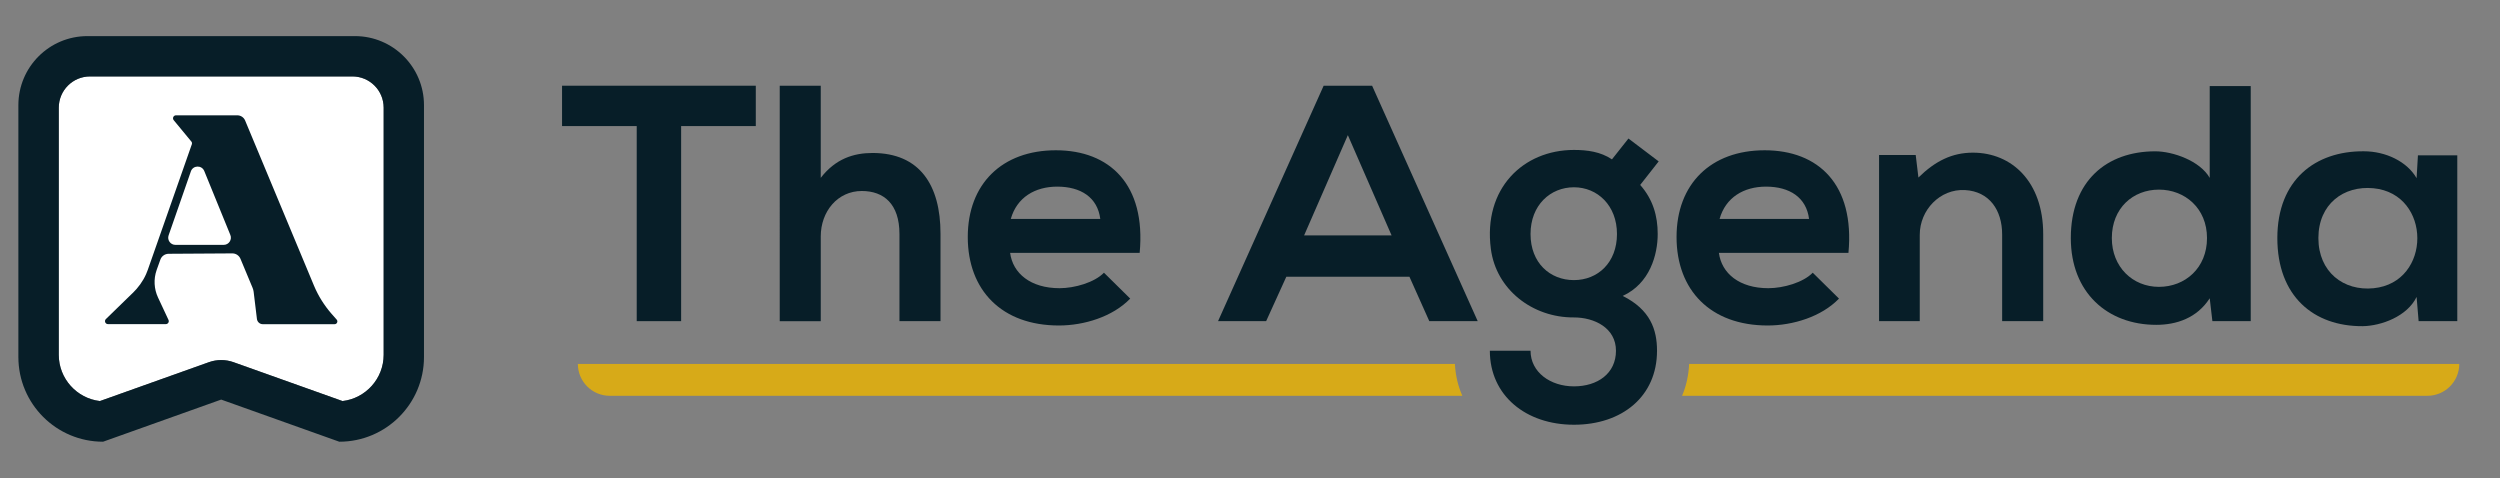
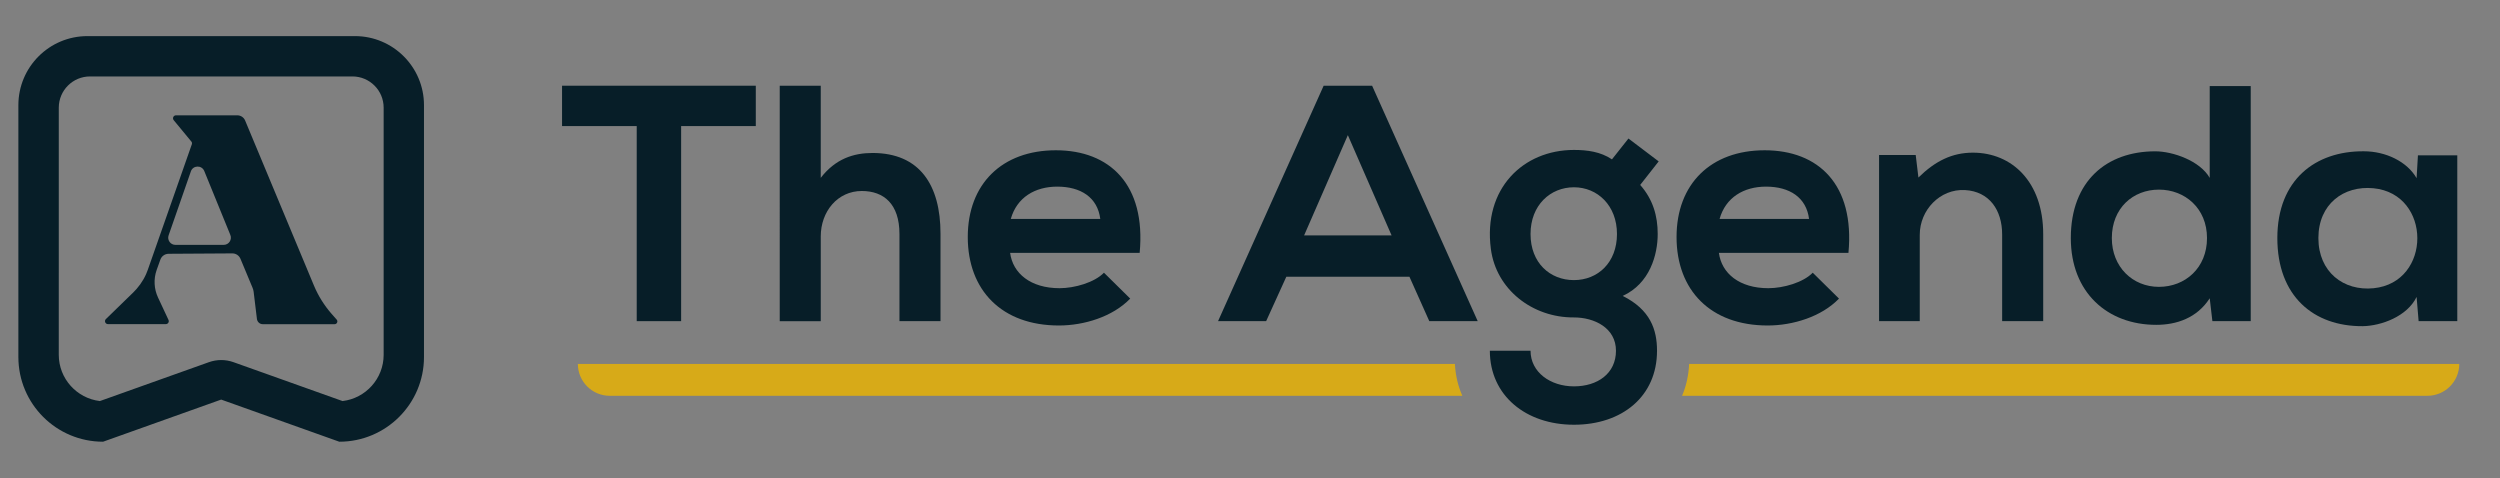
<svg xmlns="http://www.w3.org/2000/svg" id="Layer_1" data-name="Layer 1" viewBox="0 0 692.42 132.48">
  <rect x="0" y="0" width="692.42" height="132.48" fill="#808080" stroke="none" />
  <defs>
    <style>
      .cls-1 {
        fill: #071e28;
      }

      .cls-1, .cls-2, .cls-3 {
        stroke-width: 0px;
      }

      .cls-2 {
        fill: #d7aa18;
      }

      .cls-3 {
        fill: #fff;
      }
    </style>
  </defs>
-   <path class="cls-3" d="m97.61,21.17c4.77,0,8.65,3.88,8.65,8.65v68.45c0,6.6-4.99,12.06-11.39,12.81l-30.2-10.77c-1.1-.39-2.25-.59-3.4-.59s-2.3.2-3.4.59l-30.2,10.77c-6.4-.75-11.39-6.21-11.39-12.81V29.82c0-4.77,3.88-8.65,8.65-8.65h72.69" />
  <g>
    <g>
      <path class="cls-1" d="m176.35,34.92h-20.68v-11.18h53.66v11.18h-20.68v54.03h-12.3v-54.03Z" />
      <path class="cls-1" d="m227.32,23.74v25.52c4.1-5.31,9.13-6.89,14.35-6.89,13.04,0,18.82,8.85,18.82,22.36v24.22h-11.37v-24.13c0-8.38-4.38-11.92-10.43-11.92-6.71,0-11.37,5.68-11.37,12.58v23.48h-11.36V23.74h11.36Z" />
      <path class="cls-1" d="m279.77,70.04c.75,5.68,5.68,9.78,13.69,9.78,4.19,0,9.69-1.59,12.3-4.29l7.27,7.17c-4.85,5.03-12.76,7.45-19.75,7.45-15.84,0-25.24-9.78-25.24-24.5s9.5-24.03,24.41-24.03,24.97,9.5,23.2,28.41h-35.87Zm24.97-9.41c-.75-5.96-5.4-8.94-11.92-8.94-6.15,0-11.18,2.98-12.86,8.94h24.78Z" />
      <path class="cls-1" d="m390.36,76.65h-34.09l-5.59,12.3h-13.32l29.25-65.21h13.42l29.25,65.21h-13.41l-5.5-12.3Zm-17.05-39.22l-12.11,27.76h24.22l-12.11-27.76Z" />
      <path class="cls-1" d="m451.02,38.36l8.38,6.34-5.12,6.52c3.54,4.01,4.85,8.57,4.85,13.6,0,5.68-2.14,13.69-9.69,17.14,7.64,3.82,9.5,9.32,9.5,15.18,0,12.67-9.69,20.5-23.01,20.5s-23.29-8.1-23.29-20.5h11.27c0,5.96,5.5,9.87,12.02,9.87s11.64-3.54,11.64-9.87-6.02-9.25-11.72-9.22c-11.38.05-21.46-7.69-22.93-18.97-2.19-16.74,8.97-27.42,23.01-27.42,3.63,0,7.36.47,10.53,2.61l4.57-5.78Zm-27.11,26.46c0,8.01,5.4,12.76,12.02,12.76s11.92-4.85,11.92-12.76-5.4-12.95-11.92-12.95-12.02,4.94-12.02,12.95Z" />
      <path class="cls-1" d="m476.08,70.04c.75,5.68,5.68,9.78,13.69,9.78,4.19,0,9.69-1.59,12.3-4.29l7.27,7.17c-4.85,5.03-12.76,7.45-19.75,7.45-15.84,0-25.24-9.78-25.24-24.5s9.5-24.03,24.41-24.03,24.97,9.5,23.2,28.41h-35.87Zm24.97-9.41c-.75-5.96-5.4-8.94-11.92-8.94-6.15,0-11.18,2.98-12.86,8.94h24.78Z" />
      <path class="cls-1" d="m554.53,88.95v-24.03c0-6.73-3.55-11.91-10.31-12.28-6.88-.37-12.51,5.51-12.51,12.4v23.91h-11.27v-46.02h10.15l.75,6.24c4.66-4.57,9.32-6.89,15.09-6.89,10.81,0,19.47,8.1,19.47,22.54v24.13h-11.36Z" />
      <path class="cls-1" d="m623.38,23.83v65.12h-10.62l-.74-6.34c-3.54,5.5-9.22,7.36-14.81,7.36-13.51,0-23.66-8.94-23.66-24.03,0-15.84,9.97-24.03,23.38-24.03,4.85,0,12.39,2.61,15.09,7.36v-25.43h11.36Zm-38.47,42.11c0,8.01,5.78,13.51,13.04,13.51s13.32-5.22,13.32-13.51-6.15-13.42-13.32-13.42-13.04,5.12-13.04,13.42Z" />
      <path class="cls-1" d="m669.69,43.02h10.9v45.93h-10.71l-.56-6.71c-2.61,5.4-9.78,8.01-14.91,8.1-13.6.09-23.66-8.29-23.66-24.41s10.53-24.13,23.94-24.03c6.15,0,12.02,2.89,14.63,7.45l.37-6.34Zm-27.57,22.92c0,9.4,6.98,14.73,15.3,13.89,16.16-1.63,16.13-26.12-.04-27.69-8.3-.8-15.26,4.41-15.26,13.8Z" />
    </g>
    <g>
      <path class="cls-2" d="m160.05,100.79c0,4.88,3.95,8.83,8.83,8.83h236.14c-1.19-2.66-1.89-5.63-2.06-8.83h-242.91Z" />
      <path class="cls-2" d="m467.84,100.79c-.16,3.22-.82,6.19-1.96,8.83h206.43c4.88,0,8.83-3.95,8.83-8.83h-213.31Z" />
    </g>
  </g>
  <g>
    <path class="cls-1" d="m97.61,21.17c4.77,0,8.65,3.88,8.65,8.65v68.45c0,6.6-4.99,12.06-11.39,12.81l-30.2-10.77c-1.1-.39-2.25-.59-3.4-.59s-2.3.2-3.4.59l-30.2,10.77c-6.4-.75-11.39-6.21-11.39-12.81V29.82c0-4.77,3.88-8.65,8.65-8.65h72.69m.69-11.17H24.22c-10.57,0-19.13,8.56-19.13,19.13v69.75c0,12.96,10.5,23.46,23.46,23.46l32.71-11.67,32.71,11.67c12.95,0,23.46-10.5,23.46-23.46V29.13c0-10.57-8.57-19.13-19.13-19.13h-.01Z" />
    <path class="cls-1" d="m36.71,81.21c1.56-1.52,2.87-3.29,3.75-5.28.17-.39.33-.78.47-1.18l12.22-34.84c.07-.21.04-.43-.08-.62l-4.96-6.01c-.44-.53-.06-1.34.63-1.34h16.99c.93,0,1.78.55,2.15,1.41l19.06,45.71c1.2,2.88,2.87,5.55,4.93,7.9l1.38,1.56c.43.49.08,1.27-.57,1.27h-19.9c-.83,0-1.52-.63-1.62-1.45l-.91-7.52c-.05-.37-.14-.74-.29-1.09l-3.37-8.08c-.39-.89-1.26-1.47-2.23-1.47l-17.65.11c-1.03,0-1.95.65-2.29,1.61l-1.02,2.84-.02.06c-.87,2.49-.73,5.22.39,7.61l2.9,6.2c.25.54-.14,1.16-.74,1.16h-16.03c-.73,0-1.1-.89-.57-1.4l7.38-7.18Zm16.15-33.73l-6.16,17.7c-.45,1.29.51,2.64,1.88,2.64h13.38c1.43,0,2.4-1.47,1.82-2.79l-7.22-17.7c-.72-1.66-3.11-1.57-3.7.14Z" />
  </g>
</svg>